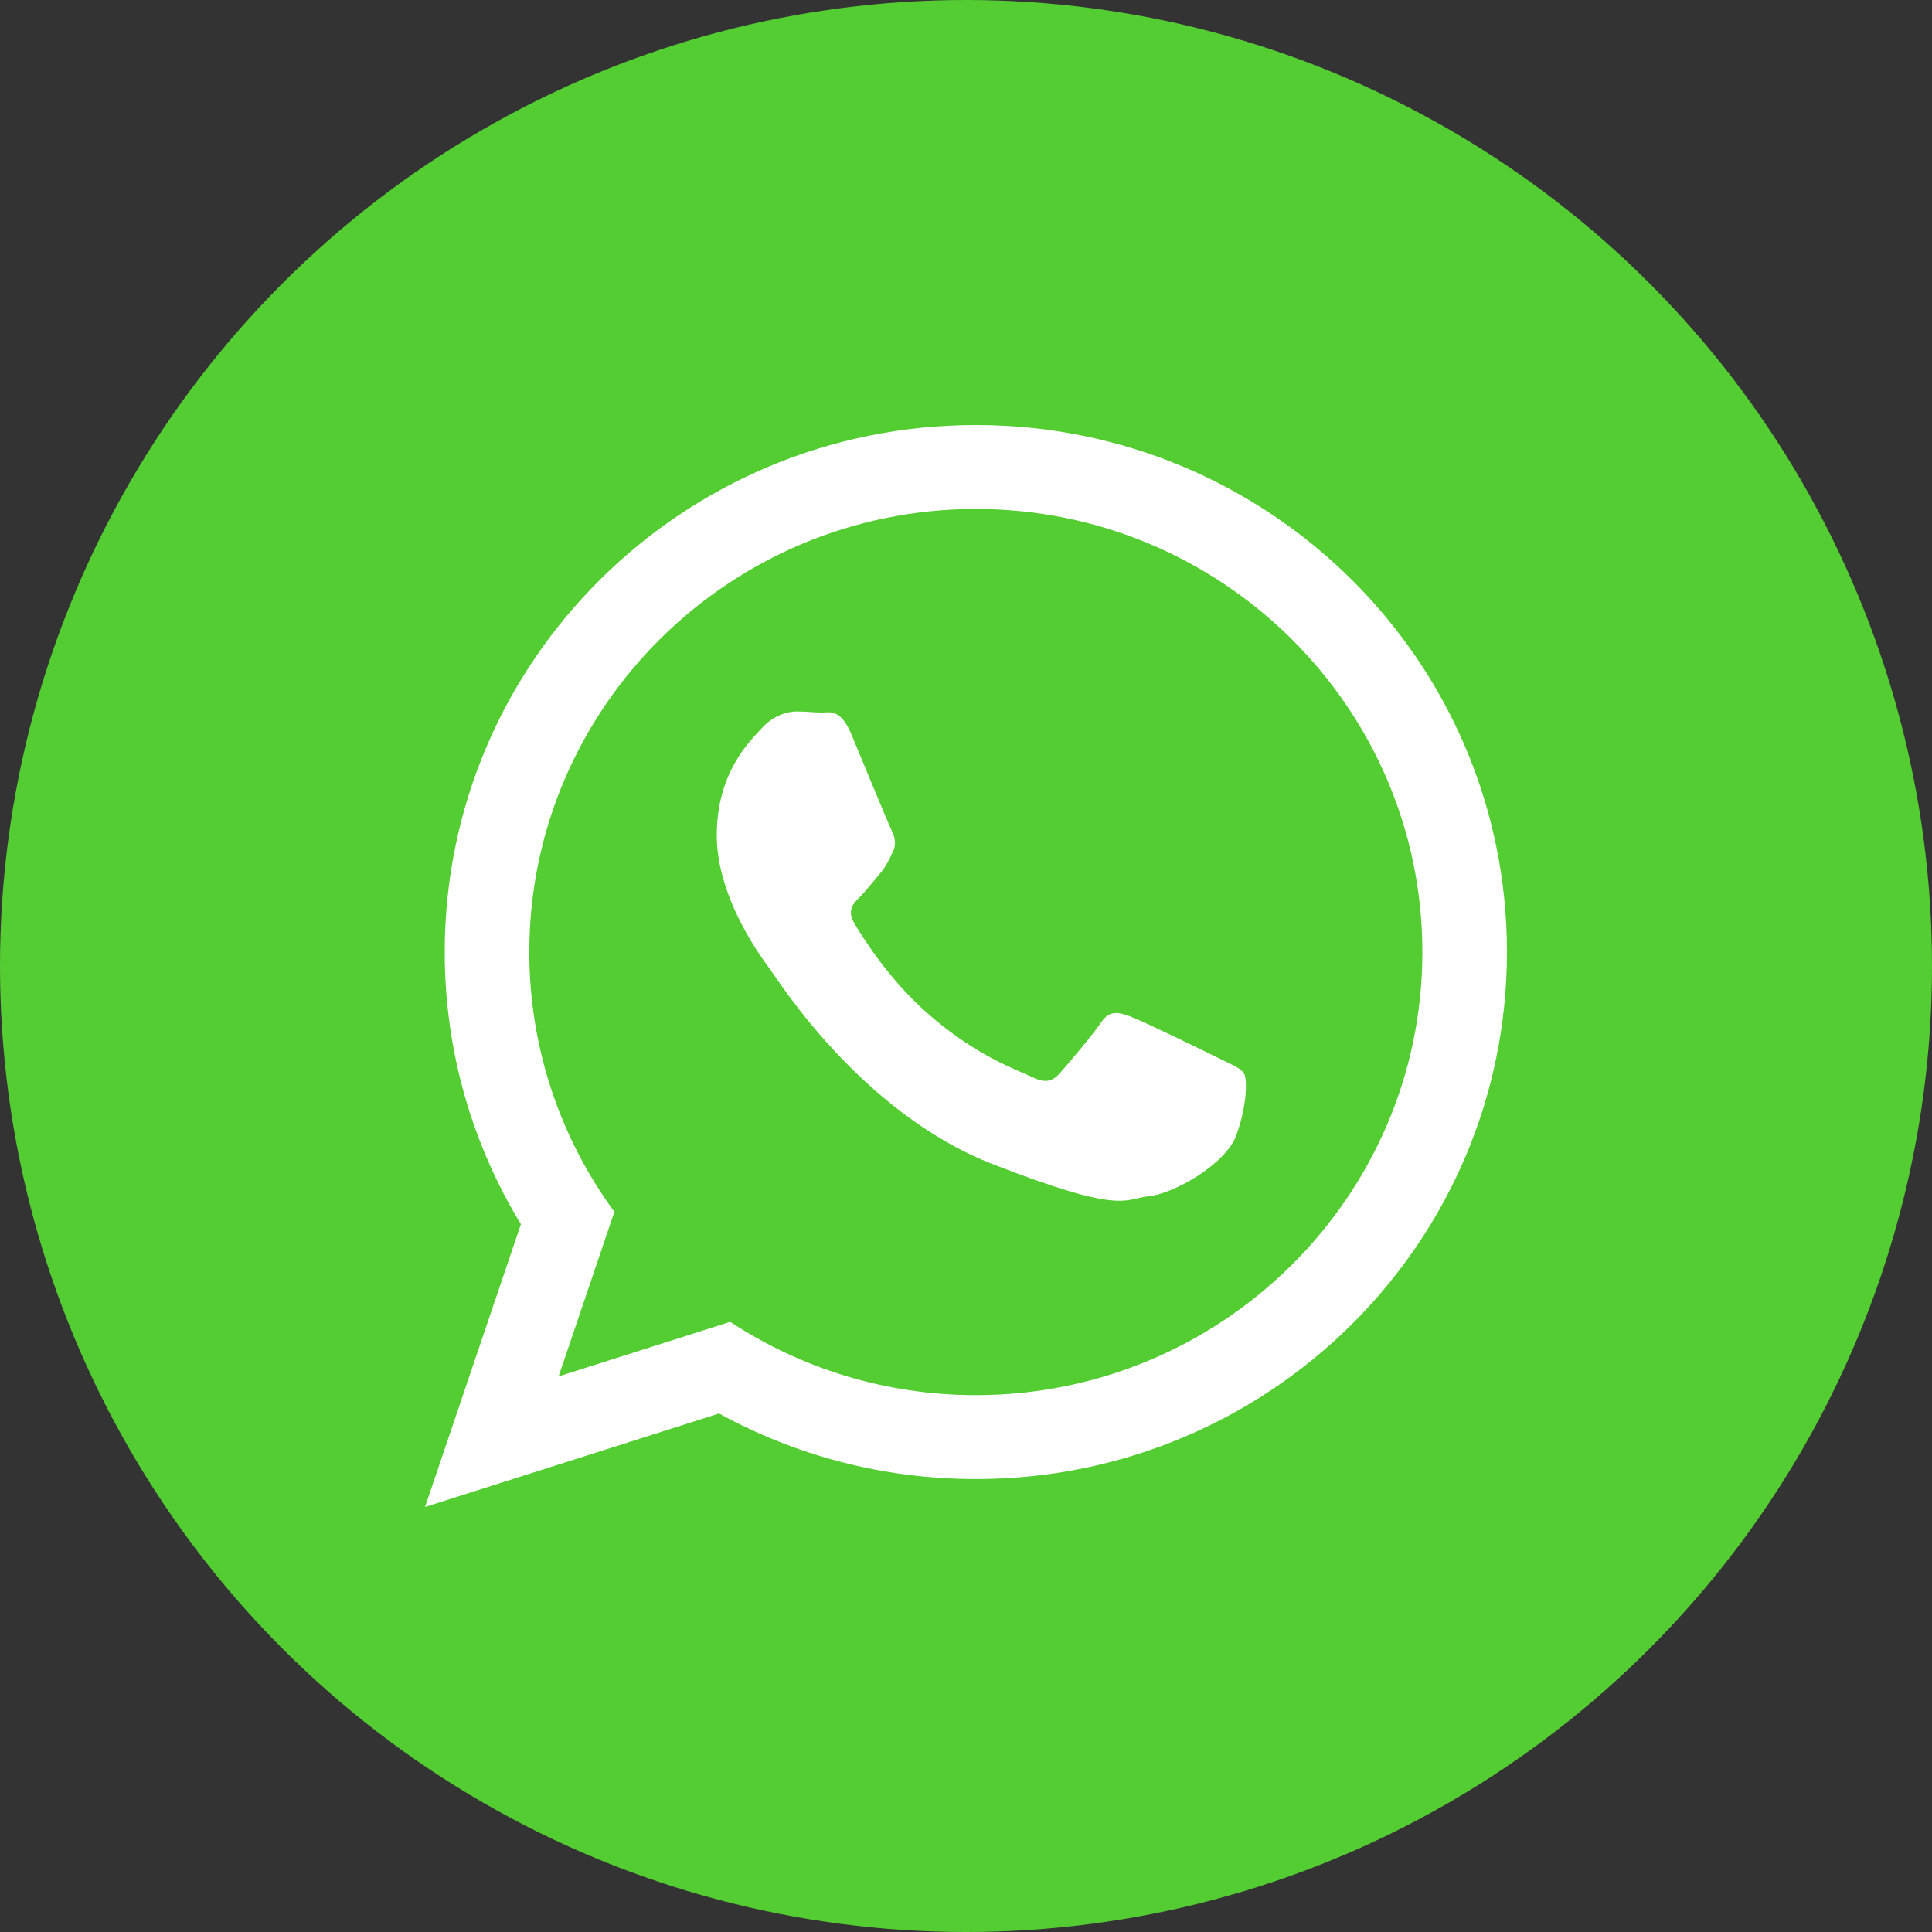
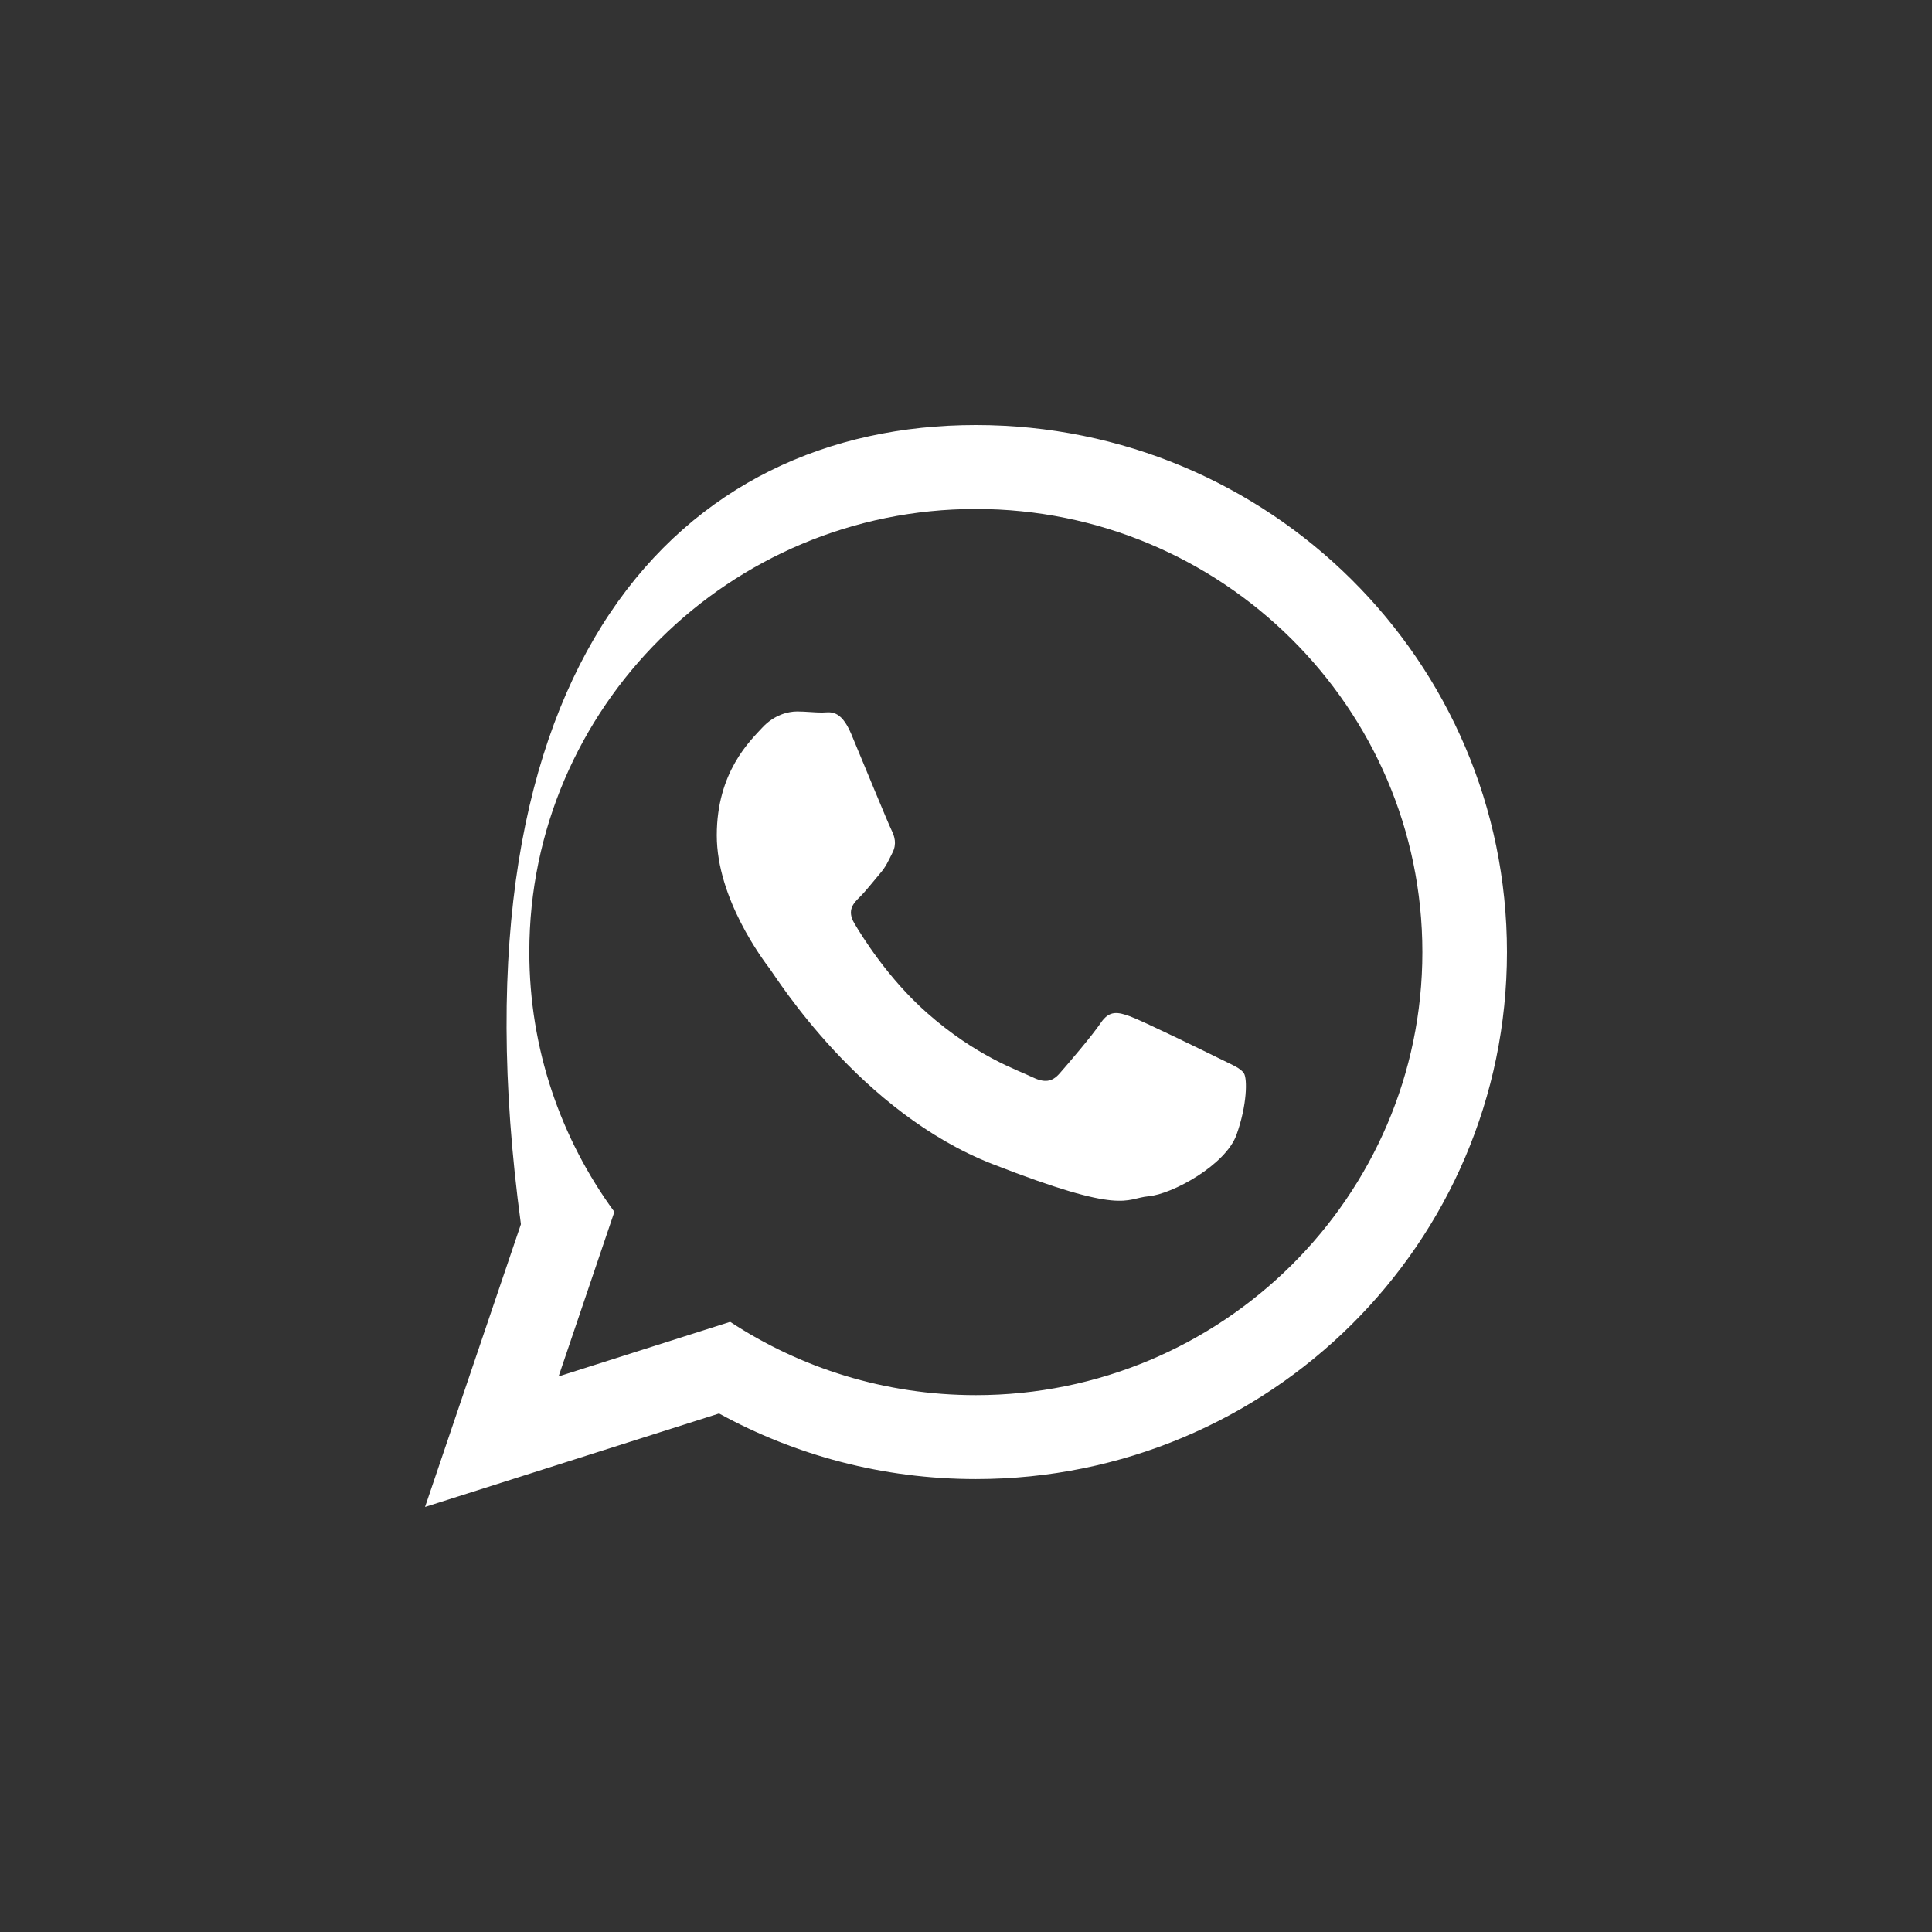
<svg xmlns="http://www.w3.org/2000/svg" width="32px" height="32px" viewBox="0 0 32 32" version="1.1">
  <rect x="0" y="0" width="32" height="32" fill="#333333" stroke="none" />
  <title>share_whatsapp</title>
  <desc>Created with Sketch.</desc>
  <g id="Page-1" stroke="none" stroke-width="1" fill="none" fill-rule="evenodd">
    <g id="Setapartners_03_BlogDetail" transform="translate(-330, -576)">
      <g id="Group-13" transform="translate(330, 576)">
        <g id="Group-2">
          <g id="share_whatsapp">
-             <circle id="Oval-1788" fill="#54CD33" cx="16" cy="16" r="16" />
            <g id="whatsapp-logo" transform="translate(7.04, 7.04)" fill="#FFFFFF">
              <g id="Capa_1">
-                 <path d="M17.92,8.729 C17.92,13.55 13.982,17.458 9.123,17.458 C7.58,17.458 6.131,17.064 4.87,16.372 L0,17.92 L1.588,13.237 C0.787,11.921 0.326,10.378 0.326,8.729 C0.326,3.908 4.264,0 9.123,0 C13.982,0 17.92,3.908 17.92,8.729 L17.92,8.729 Z M9.123,1.39 C5.044,1.39 1.727,4.682 1.727,8.729 C1.727,10.335 2.25,11.822 3.136,13.032 L2.212,15.758 L5.054,14.854 C6.222,15.621 7.621,16.068 9.123,16.068 C13.201,16.068 16.519,12.776 16.519,8.73 C16.519,4.683 13.201,1.39 9.123,1.39 L9.123,1.39 Z M13.565,10.74 C13.511,10.651 13.367,10.597 13.152,10.49 C12.936,10.383 11.876,9.865 11.678,9.794 C11.481,9.723 11.337,9.687 11.193,9.901 C11.049,10.115 10.636,10.597 10.51,10.74 C10.384,10.883 10.259,10.901 10.043,10.794 C9.827,10.687 9.133,10.461 8.309,9.732 C7.668,9.165 7.235,8.465 7.109,8.25 C6.984,8.036 7.096,7.92 7.204,7.814 C7.301,7.718 7.42,7.564 7.527,7.439 C7.636,7.314 7.671,7.225 7.743,7.082 C7.815,6.939 7.779,6.815 7.725,6.707 C7.671,6.6 7.239,5.547 7.06,5.119 C6.88,4.691 6.701,4.762 6.575,4.762 C6.449,4.762 6.305,4.744 6.161,4.744 C6.018,4.744 5.784,4.798 5.586,5.012 C5.389,5.226 4.832,5.744 4.832,6.796 C4.832,7.849 5.604,8.867 5.712,9.009 C5.82,9.152 7.204,11.383 9.396,12.239 C11.588,13.096 11.588,12.81 11.984,12.774 C12.379,12.739 13.259,12.257 13.44,11.757 C13.619,11.257 13.619,10.829 13.565,10.74 L13.565,10.74 Z" id="WhatsApp" />
+                 <path d="M17.92,8.729 C17.92,13.55 13.982,17.458 9.123,17.458 C7.58,17.458 6.131,17.064 4.87,16.372 L0,17.92 L1.588,13.237 C0.326,3.908 4.264,0 9.123,0 C13.982,0 17.92,3.908 17.92,8.729 L17.92,8.729 Z M9.123,1.39 C5.044,1.39 1.727,4.682 1.727,8.729 C1.727,10.335 2.25,11.822 3.136,13.032 L2.212,15.758 L5.054,14.854 C6.222,15.621 7.621,16.068 9.123,16.068 C13.201,16.068 16.519,12.776 16.519,8.73 C16.519,4.683 13.201,1.39 9.123,1.39 L9.123,1.39 Z M13.565,10.74 C13.511,10.651 13.367,10.597 13.152,10.49 C12.936,10.383 11.876,9.865 11.678,9.794 C11.481,9.723 11.337,9.687 11.193,9.901 C11.049,10.115 10.636,10.597 10.51,10.74 C10.384,10.883 10.259,10.901 10.043,10.794 C9.827,10.687 9.133,10.461 8.309,9.732 C7.668,9.165 7.235,8.465 7.109,8.25 C6.984,8.036 7.096,7.92 7.204,7.814 C7.301,7.718 7.42,7.564 7.527,7.439 C7.636,7.314 7.671,7.225 7.743,7.082 C7.815,6.939 7.779,6.815 7.725,6.707 C7.671,6.6 7.239,5.547 7.06,5.119 C6.88,4.691 6.701,4.762 6.575,4.762 C6.449,4.762 6.305,4.744 6.161,4.744 C6.018,4.744 5.784,4.798 5.586,5.012 C5.389,5.226 4.832,5.744 4.832,6.796 C4.832,7.849 5.604,8.867 5.712,9.009 C5.82,9.152 7.204,11.383 9.396,12.239 C11.588,13.096 11.588,12.81 11.984,12.774 C12.379,12.739 13.259,12.257 13.44,11.757 C13.619,11.257 13.619,10.829 13.565,10.74 L13.565,10.74 Z" id="WhatsApp" />
              </g>
            </g>
          </g>
        </g>
      </g>
    </g>
  </g>
</svg>